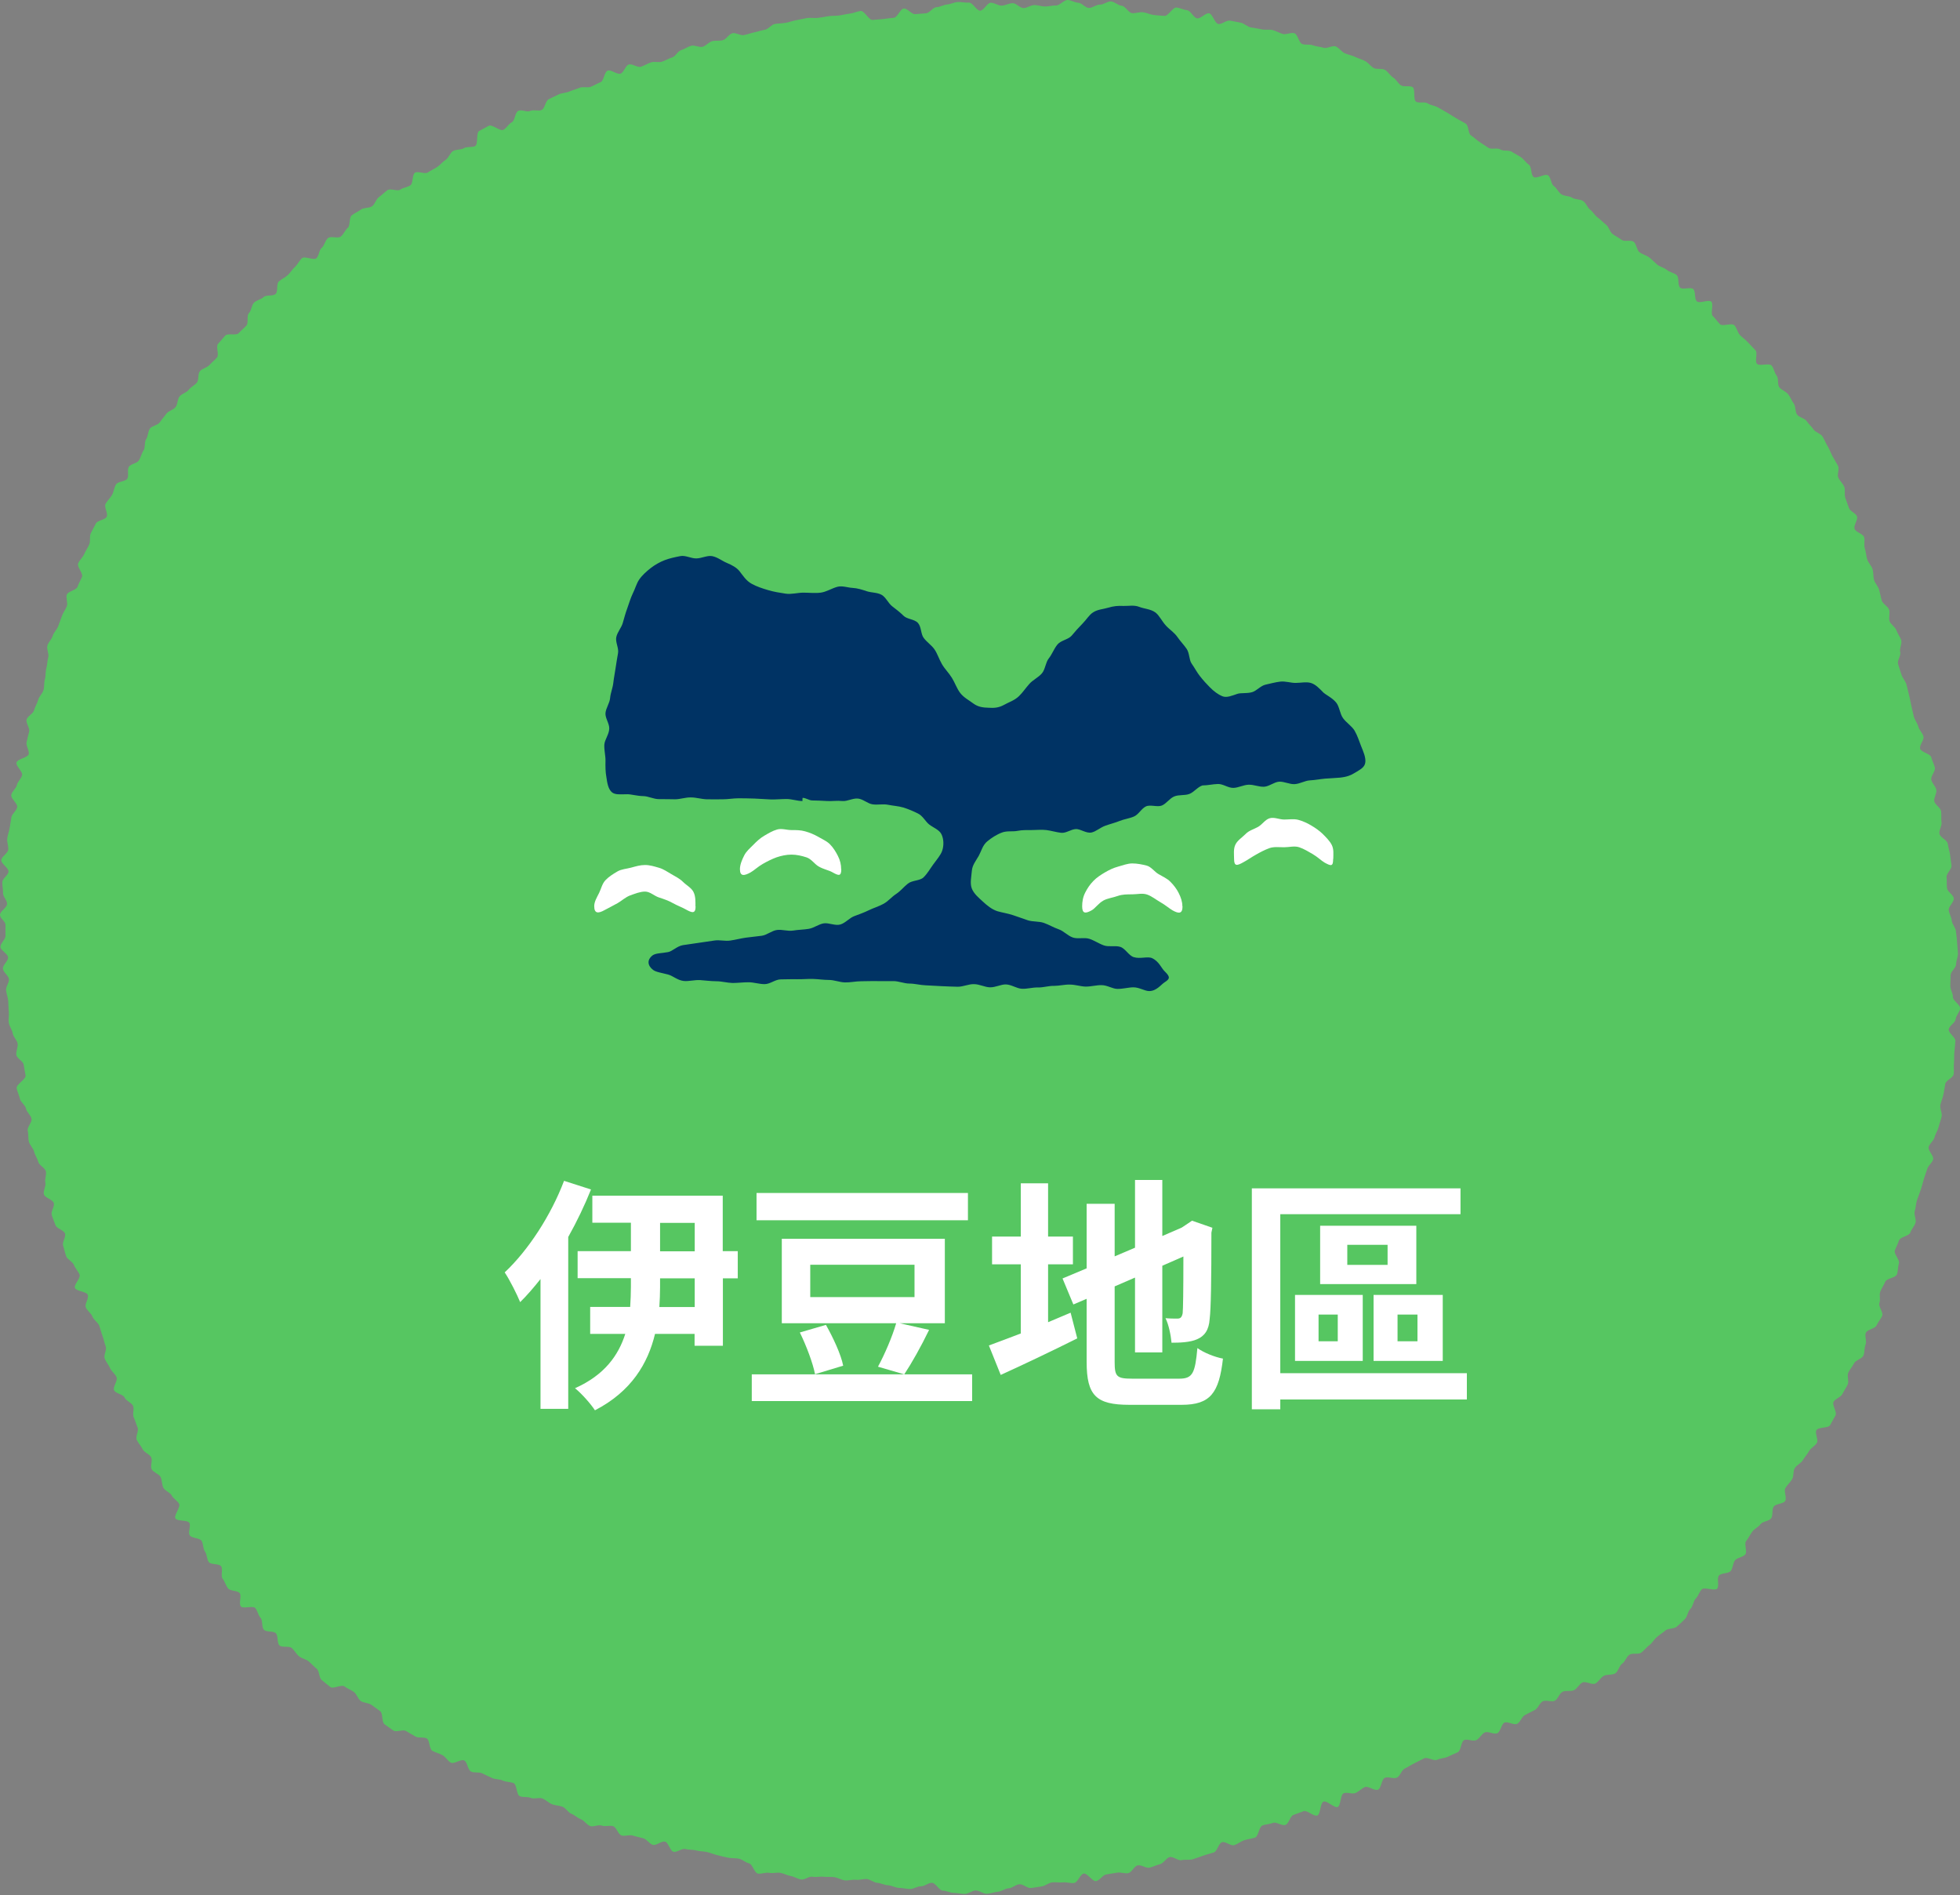
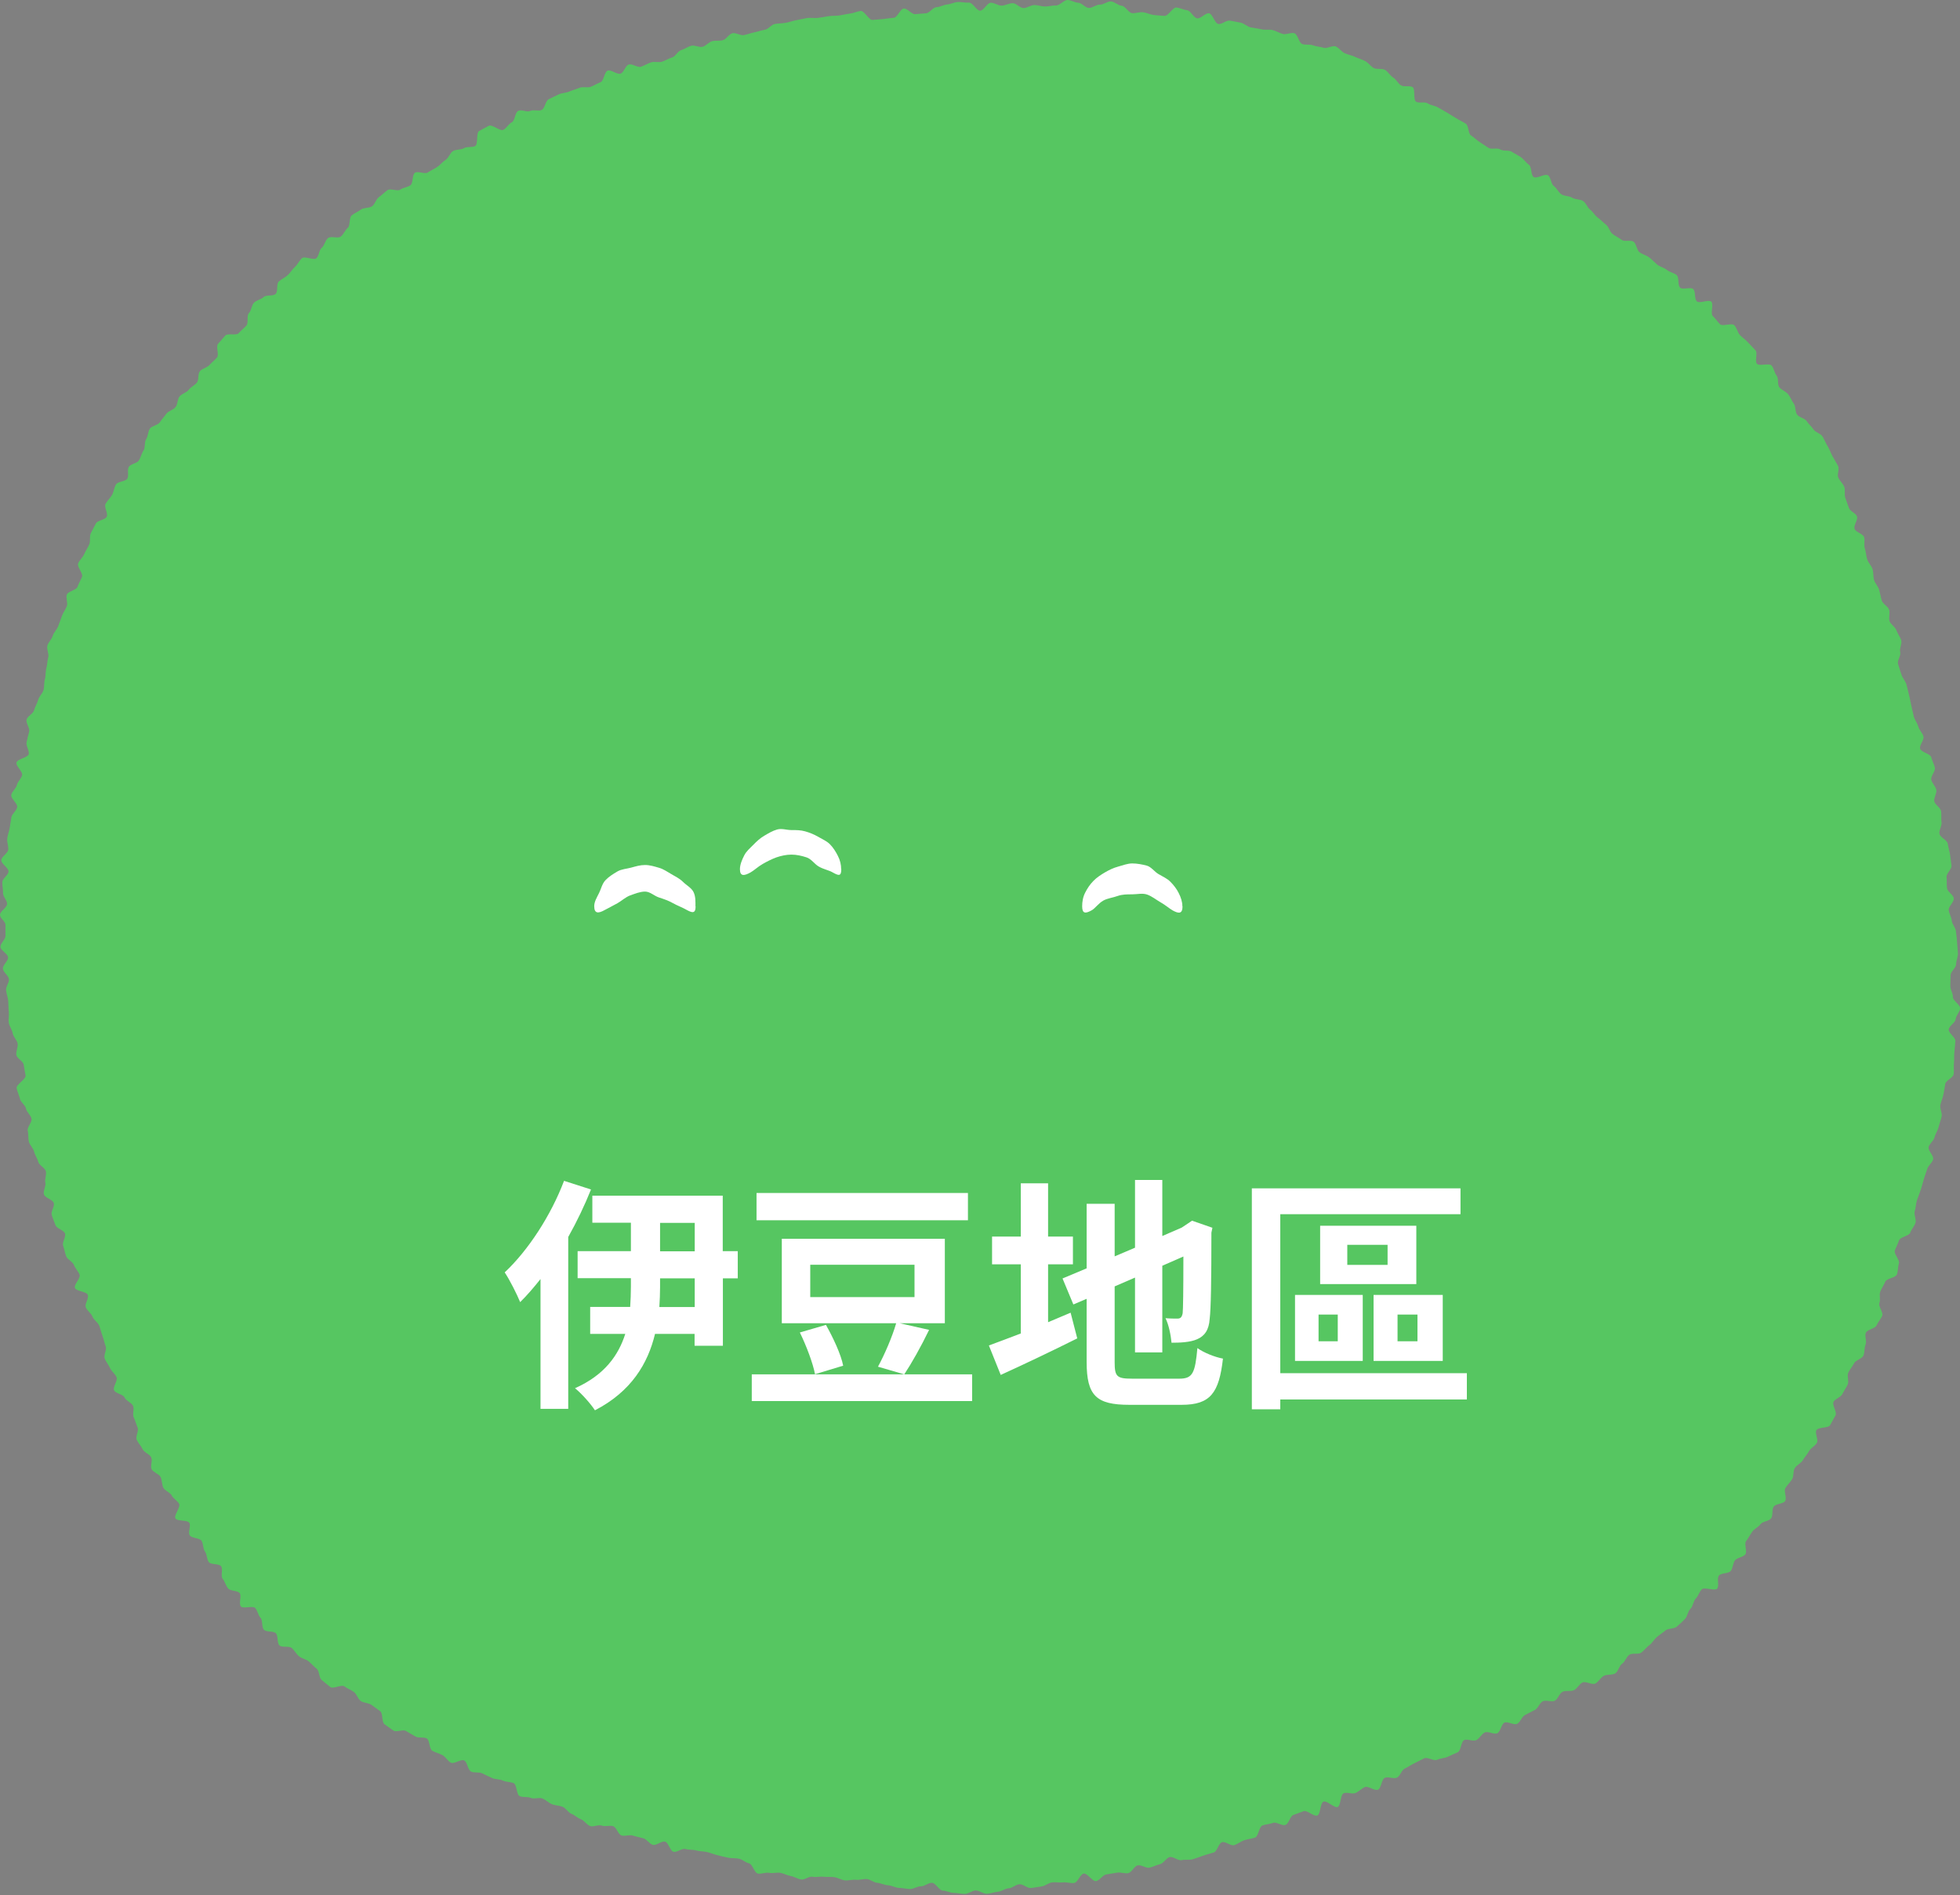
<svg xmlns="http://www.w3.org/2000/svg" id="_レイヤー_2" width="135.73" height="131.23" viewBox="0 0 135.73 131.23">
  <rect x="0" y="0" width="135.73" height="131.23" fill="#808080" stroke="none" />
  <g id="_レイヤー_1-2">
    <path d="M12.16,28.19c.15-.2.12-.53.27-.73s.48-.26.63-.46.41-.31.57-.5.05-.59.21-.79.49-.24.66-.43.37-.34.53-.53-.1-.75.07-.94.33-.38.5-.57.76.02.93-.17.36-.34.53-.52,0-.69.18-.87.17-.54.35-.72.49-.22.67-.39.65-.04.83-.22.03-.69.22-.86.44-.27.62-.44.31-.4.5-.57.29-.43.48-.6.81.17,1,0,.18-.56.37-.72.23-.5.43-.67.69.05.89-.11.29-.44.48-.6.08-.71.28-.87.44-.25.64-.4.57-.08.77-.23.27-.49.47-.63.38-.33.59-.48.69.1.89-.04.5-.16.7-.3.11-.74.32-.87.68.12.89-.02.44-.24.65-.38.37-.36.58-.49.3-.48.51-.61.55-.07.76-.2.57-.03.78-.15.05-.92.27-1.04.45-.24.67-.36.79.4,1.01.28.35-.4.58-.52.22-.67.44-.79.62.11.84,0,.58.04.8-.07.25-.63.48-.74.45-.22.68-.33.51-.1.74-.2.48-.16.71-.26.55.02.78-.07.45-.23.68-.32.26-.71.49-.8.65.29.89.21.33-.55.57-.63.61.23.85.15.45-.22.69-.3.53.03.77-.05.45-.22.69-.29.39-.44.63-.51.45-.23.69-.3.55.13.79.07.43-.33.67-.39.51,0,.75-.07.41-.43.66-.48.55.18.79.13.48-.14.72-.19.48-.14.73-.18.44-.36.69-.4.5-.04.75-.08.48-.14.73-.18.49-.11.74-.15.51.02.76-.01.49-.08.74-.12.5-.01.75-.05.49-.1.74-.13.48-.15.73-.18.58.65.82.62.49-.03.74-.06.49-.07.74-.09.44-.62.69-.64.54.41.79.39.5-.04.75-.06.47-.41.72-.42.49-.17.74-.19.49-.16.75-.17.51.06.76.04.53.57.78.56.48-.54.73-.55.51.21.76.2.5-.16.75-.17.51.34.76.34.5-.21.75-.21.5.1.75.1.5-.08.75-.07S73.67,0,73.92,0s.5.18.75.19.49.36.74.36.51-.24.76-.23.52-.24.77-.22.49.28.74.3.47.49.72.51.51-.09.76-.06.49.16.74.19.5.04.75.06.57-.61.82-.58.49.16.74.19.44.52.69.56.57-.38.82-.35.4.7.65.74.56-.28.81-.23.5.09.74.14.46.28.7.33.5.07.74.13.52-.01.76.05.47.2.71.27.56-.12.8-.05.32.67.55.75.52,0,.75.09.5.09.73.17.62-.19.85-.09.39.37.62.47.49.14.71.25.48.17.7.29.38.36.59.48.59,0,.8.14.34.39.55.52.33.41.54.54.59,0,.8.12.03.88.24,1.01.6-.02.81.12.49.15.71.28.44.24.65.37.42.26.63.39.44.23.65.37.15.68.36.81.38.32.59.45.41.28.62.41.61-.03.82.11.58.02.79.16.44.24.64.38.35.38.55.52.12.71.33.85.78-.26.99-.12.2.6.4.74.31.42.52.57.54.1.75.24.55.09.76.23.29.45.49.6.32.4.53.55.37.34.57.49.25.49.45.64.43.26.63.41.65-.02.84.14.2.56.39.71.47.21.67.36.37.34.56.5.48.21.67.37.49.2.68.36.05.7.24.87.73-.07.91.1.06.68.25.85.82-.15,1,.02-.08.82.1.99.32.39.5.57.81-.11.99.07.22.5.39.68.39.32.56.51.35.36.52.55-.07.74.1.93.84-.07,1.01.12.19.5.35.7.04.62.19.81.45.28.61.48.24.45.39.65.08.55.23.76.52.24.66.45.34.37.48.58.5.28.63.5.22.46.35.67.21.46.33.68.26.43.38.66-.08.6.02.82.31.4.41.63-.01.54.08.78.16.46.25.7.49.36.56.59-.25.61-.17.85.59.34.66.58-.03.54.05.78.09.5.16.74.29.44.37.68.04.52.11.76.28.44.35.68.11.5.18.74.43.4.51.64-.04.54.03.78.4.41.48.65.26.45.33.69-.14.57-.07.81-.22.59-.15.83.16.48.23.72.28.45.35.69.11.49.18.74.1.5.16.74.11.5.17.74.25.46.31.7.3.45.36.69-.29.59-.23.84.71.35.77.6.2.48.25.72-.3.59-.25.83.3.46.35.7-.19.56-.14.8.43.43.47.68-.01.52.03.77-.19.55-.14.8.53.43.57.68.12.5.16.75.06.51.1.76-.37.56-.34.81,0,.51.03.76.44.46.47.71-.37.55-.35.8.19.49.21.74.27.49.29.74.07.51.08.76.05.51.06.76-.13.51-.13.76-.38.51-.38.76-.02.5-.02.75.19.51.18.76.51.53.5.78-.29.5-.31.75-.46.47-.48.72.48.55.46.8-.04.51-.07.76,0,.52-.03.77.02.52-.02.77-.54.42-.58.67-.08.5-.13.74-.16.48-.21.72.14.55.09.79-.15.48-.21.73-.22.46-.28.71-.34.43-.41.67.37.62.31.86-.34.43-.41.67-.17.47-.24.72-.13.48-.21.73-.18.47-.26.71-.07.5-.15.75.12.57.05.81-.28.44-.36.68-.7.3-.78.54-.2.46-.29.7.36.66.28.9-.05.52-.14.76-.72.27-.81.51-.25.44-.34.68.03.55-.06.79.29.66.19.89-.29.43-.39.66-.64.28-.74.51.08.58-.02.82-.05.53-.15.76-.54.31-.65.54-.3.42-.4.65.07.59-.04.82-.26.44-.37.66-.5.32-.61.54.26.7.14.93-.25.44-.37.67-.82.13-.95.35.15.66.03.88-.42.35-.54.57-.3.41-.43.63-.42.33-.56.55-.05.56-.19.78-.33.39-.46.6.12.69-.02.9-.64.18-.79.39-.03.6-.18.81-.59.2-.74.41-.42.31-.57.52-.26.44-.42.64.1.73-.06.93-.55.21-.71.41-.14.55-.3.74-.64.12-.81.31.04.73-.13.91-.88-.13-1.06.05-.24.46-.42.64-.18.53-.37.71-.2.53-.38.71-.37.35-.56.52-.59.1-.78.26-.41.3-.6.46-.32.41-.52.56-.36.37-.56.52-.62,0-.83.15-.29.48-.5.62-.26.54-.48.67-.57.05-.79.17-.36.41-.58.53-.67-.19-.9-.07-.35.42-.58.53-.56,0-.79.11-.32.51-.54.62-.6-.07-.83.04-.32.49-.55.6-.45.24-.68.35-.32.5-.55.61-.66-.19-.88-.08-.26.62-.49.73-.64-.16-.87-.05-.36.42-.59.53-.62-.11-.84,0-.21.73-.44.84-.47.2-.69.31-.51.1-.74.21-.66-.21-.89-.1-.45.23-.68.34-.44.26-.67.37-.32.53-.55.63-.6-.09-.83.01-.24.71-.47.82-.68-.28-.91-.18-.42.31-.65.41-.58-.08-.82.02-.19.86-.42.95-.74-.47-.98-.37-.19.87-.43.96-.7-.39-.94-.3-.47.17-.71.26-.31.6-.55.69-.62-.23-.86-.14-.5.09-.74.18-.27.76-.51.84-.5.1-.74.18-.45.26-.69.34-.62-.28-.86-.2-.33.64-.57.71-.49.14-.73.22-.48.18-.72.25-.53,0-.77.06-.6-.28-.84-.21-.41.43-.66.49-.48.18-.72.24-.57-.21-.82-.16-.41.49-.66.54-.53-.08-.78-.03-.5.07-.75.12-.44.41-.69.46-.61-.56-.86-.52-.41.61-.66.65-.52-.07-.77-.04-.51-.03-.76,0-.48.25-.73.28-.5.09-.75.11-.53-.28-.79-.26-.49.27-.74.28-.49.22-.75.24-.5.13-.76.14-.52-.23-.77-.23-.5.24-.76.24-.51-.07-.76-.07-.51-.16-.76-.16-.49-.53-.75-.54-.51.25-.76.24-.51.2-.77.19-.5-.07-.76-.08-.5-.17-.75-.18-.5-.15-.75-.17-.48-.24-.72-.26-.51.08-.76.05-.51.07-.76.04-.48-.18-.73-.22-.5,0-.75-.03-.51.05-.76,0-.54.23-.79.19-.48-.2-.72-.24-.48-.18-.72-.22-.52.05-.77,0-.53.09-.78.05-.38-.66-.62-.71-.45-.27-.7-.32-.51-.02-.75-.07-.49-.11-.73-.17-.48-.16-.72-.22-.5-.04-.75-.11-.51-.03-.75-.1-.59.25-.83.19-.34-.63-.58-.7-.61.29-.85.22-.41-.38-.65-.45-.49-.11-.73-.19-.55.07-.79-.01-.34-.56-.58-.64-.55.05-.78-.04-.58.11-.81.03-.4-.38-.64-.47-.43-.29-.66-.38-.38-.4-.62-.49-.51-.08-.74-.18-.42-.3-.65-.39-.57.06-.8-.04-.54-.02-.77-.12-.19-.8-.42-.9-.52-.07-.75-.18-.52-.07-.75-.18-.46-.21-.68-.32-.56-.01-.78-.13-.24-.64-.46-.76-.71.27-.93.15-.36-.4-.58-.52-.48-.18-.7-.3-.17-.72-.38-.85-.57-.01-.79-.14-.44-.25-.65-.38-.66.1-.87-.03-.41-.3-.62-.44-.1-.77-.31-.91-.4-.3-.61-.44-.53-.12-.73-.26-.27-.48-.48-.63-.45-.23-.65-.38-.78.2-.98.04-.39-.32-.59-.48-.15-.62-.35-.78-.36-.35-.55-.51-.49-.2-.68-.36-.31-.41-.5-.57-.67-.01-.85-.18-.07-.66-.25-.84-.64-.06-.82-.24-.07-.65-.24-.83-.2-.5-.37-.68-.82.08-.99-.11.08-.75-.09-.93-.63-.12-.79-.31-.22-.47-.38-.67.04-.67-.11-.87-.7-.09-.85-.29-.12-.53-.27-.74-.1-.54-.24-.74-.67-.16-.81-.37.1-.66-.03-.87-.83-.09-.96-.3.38-.8.25-1.02-.4-.35-.51-.57-.47-.32-.58-.54-.08-.52-.19-.74-.51-.32-.62-.54.08-.59-.03-.82-.48-.33-.59-.56-.3-.42-.41-.65.16-.62.06-.85-.16-.48-.27-.71.06-.57-.05-.8-.48-.34-.58-.57-.63-.28-.73-.51.27-.66.17-.9-.35-.4-.45-.63-.28-.43-.37-.66.16-.61.07-.84-.13-.49-.22-.72-.14-.49-.23-.72-.38-.39-.47-.63-.37-.4-.46-.64.23-.62.14-.86-.8-.25-.89-.48.41-.68.32-.92-.3-.43-.39-.67-.46-.38-.54-.61-.13-.49-.21-.73.21-.6.13-.84-.58-.34-.66-.58-.19-.47-.26-.71.22-.59.14-.83-.61-.35-.68-.59.16-.57.1-.82.1-.55.03-.79-.46-.4-.52-.64-.23-.46-.29-.71-.3-.45-.36-.69-.02-.52-.08-.76.32-.59.26-.84-.33-.44-.38-.69-.37-.44-.42-.68-.18-.48-.23-.73.67-.64.62-.89-.09-.49-.13-.74-.47-.43-.51-.68.13-.53.09-.78-.3-.46-.34-.71-.23-.48-.27-.73.03-.51,0-.76-.02-.51-.04-.75-.12-.49-.15-.74.22-.52.2-.77-.4-.48-.42-.73.37-.53.36-.78-.52-.48-.53-.73.36-.52.35-.77,0-.5,0-.75S0,63.6,0,63.35s.48-.5.49-.75-.29-.51-.28-.76-.06-.51-.05-.76.42-.48.43-.73-.52-.54-.5-.79.45-.47.48-.72-.1-.52-.07-.77.13-.49.17-.74.08-.5.12-.74.36-.45.4-.7-.45-.59-.41-.84.34-.45.39-.69.31-.44.36-.69-.45-.63-.39-.87.8-.34.85-.58-.2-.57-.15-.82.12-.5.18-.74-.24-.59-.18-.83.46-.41.52-.65.22-.47.28-.71.3-.44.37-.68.03-.52.1-.76.03-.52.1-.76.06-.51.13-.75-.13-.57-.06-.81.3-.44.37-.68.3-.44.38-.67.18-.47.26-.71.26-.45.34-.68-.09-.57,0-.8.66-.3.74-.54.22-.46.31-.69-.36-.69-.27-.92.32-.42.42-.65.25-.44.35-.67,0-.56.11-.78.24-.45.35-.67.64-.25.75-.47-.2-.67-.08-.89.33-.41.45-.62.14-.5.27-.72.67-.2.79-.41-.03-.6.1-.81.57-.24.7-.45.18-.48.32-.69.04-.57.18-.78.12-.53.26-.73.55-.23.69-.44.31-.39.45-.59.49-.26.63-.46Z" style="fill:#56c661; stroke-width:0px;" />
-     <path d="M91.62,47.93c-.24-.24-.51-.54-.85-.64-.31-.09-.7,0-1.06,0-.33,0-.7-.13-1.05-.09s-.69.14-1.02.21c-.35.08-.62.43-.93.52-.38.11-.77.03-1.03.12-.36.12-.73.29-1.04.16-.27-.11-.59-.34-.87-.63-.21-.21-.45-.47-.69-.78-.19-.24-.35-.55-.56-.85-.18-.26-.14-.71-.34-1.01-.18-.27-.43-.52-.63-.81-.23-.34-.58-.55-.81-.81-.28-.3-.45-.7-.73-.91-.33-.24-.77-.25-1.1-.38-.38-.15-.74-.06-1.1-.07-.39-.02-.7.01-1.06.12-.37.11-.75.12-1.06.33-.27.17-.45.5-.75.8-.24.24-.48.51-.73.81-.23.27-.75.32-.99.62s-.36.66-.59.95-.24.76-.48,1.04-.63.46-.86.72c-.26.29-.47.61-.72.85-.33.32-.73.43-1.02.6-.41.23-.74.23-1.08.21-.39-.01-.73-.05-1.06-.29-.29-.22-.67-.41-.92-.74-.23-.3-.36-.7-.57-1.04s-.5-.62-.69-.95c-.21-.36-.32-.75-.53-1.04-.19-.27-.5-.47-.73-.77-.21-.27-.16-.77-.4-1.04s-.75-.25-1-.5-.52-.45-.79-.66-.43-.62-.73-.79-.7-.14-1.03-.25-.64-.21-.99-.23-.71-.17-1.06-.07c-.39.11-.75.35-1.14.4s-.81,0-1.2,0-.83.13-1.22.07c-.41-.06-.83-.13-1.2-.24-.41-.12-.83-.26-1.15-.44-.4-.21-.64-.62-.86-.89-.19-.23-.5-.41-.89-.57-.31-.13-.62-.39-1-.46-.34-.06-.73.16-1.1.16s-.74-.23-1.1-.16-.74.15-1.08.28-.69.33-.97.55-.59.49-.8.8c-.19.28-.28.65-.45.98-.15.31-.24.65-.37,1-.12.32-.21.66-.31,1.01s-.37.63-.45.98.18.76.12,1.11-.12.69-.17,1.04-.12.69-.16,1.04-.19.69-.22,1.04-.29.69-.32,1.04.28.73.26,1.08c-.01.39-.31.75-.34,1.1-.02.4.09.78.08,1.13-.01.41,0,.79.06,1.11.06.43.13.83.37,1.05.23.21.62.15,1.09.15.27,0,.65.12,1.1.13.33,0,.7.21,1.1.21.34,0,.71,0,1.1.01.35,0,.72-.14,1.1-.13.36,0,.72.12,1.1.13s.73,0,1.1,0,.73-.07,1.1-.07.74.01,1.11.02.74.05,1.11.06.74-.03,1.1-.03.74.14,1.1.14c0,0,0-.15,0-.15,0,0,.01-.07.01-.07.23,0,.45.18.67.18.28,0,.63.02,1.04.04.32.02.68-.04,1.05,0,.34.03.72-.21,1.08-.17s.66.35,1.01.4.73-.04,1.07.03.73.09,1.06.19c.35.11.7.26,1,.41.34.16.52.55.78.76.3.23.7.37.85.67.16.31.19.78.05,1.17-.11.3-.38.61-.62.94-.2.27-.39.62-.67.89-.25.24-.78.19-1.08.43-.28.22-.5.51-.82.72s-.54.5-.87.68-.68.28-1.01.44-.68.29-1.01.41-.62.48-.97.58c-.36.1-.79-.13-1.14-.08s-.68.32-1.04.38-.73.06-1.09.12-.76-.09-1.12-.04-.69.35-1.05.4-.73.08-1.09.13-.73.15-1.08.2c-.37.06-.76-.06-1.11,0-.38.06-.74.11-1.09.16-.39.06-.76.11-1.09.16-.41.07-.72.42-1.02.48-.46.09-.88.06-1.11.25-.34.28-.34.67.06.98.21.16.58.2,1.06.33.31.08.63.39,1.06.44.34.04.73-.08,1.14-.06.35.02.73.08,1.14.08.35,0,.73.11,1.11.12.36,0,.73-.05,1.11-.05.36,0,.73.13,1.11.13s.74-.33,1.12-.33.74-.02,1.11-.01.74-.03,1.11-.02.74.07,1.11.07.74.16,1.11.17.75-.08,1.12-.08.75-.02,1.12-.01.75,0,1.12,0,.74.17,1.11.17.75.11,1.11.12.75.05,1.12.06.75.04,1.11.04c.39,0,.76-.19,1.12-.18.39,0,.75.21,1.11.22.39.01.77-.21,1.11-.2.38.01.74.28,1.1.3s.75-.1,1.11-.09c.38.01.75-.12,1.11-.11.38,0,.75-.1,1.1-.09.38,0,.75.13,1.1.14.39,0,.76-.11,1.11-.1.39,0,.75.26,1.1.26.4,0,.77-.11,1.1-.11.41,0,.78.26,1.09.26.51,0,.82-.45,1.07-.61.36-.23.42-.36-.01-.77-.21-.2-.38-.68-.86-.9-.31-.14-.83.07-1.27-.07-.35-.11-.58-.6-.93-.71s-.78.02-1.13-.1-.67-.35-1.02-.46-.79.03-1.14-.09-.63-.45-.98-.57-.68-.32-1.02-.44-.76-.07-1.11-.18c-.36-.12-.7-.25-1.04-.36-.36-.12-.73-.17-1.07-.27-.4-.13-.73-.41-1-.66-.3-.27-.65-.57-.78-.93s-.02-.82.01-1.21.28-.69.48-1.04c.18-.33.27-.74.59-1,.28-.23.62-.46,1.02-.61.35-.13.73-.05,1.04-.11.36-.07.68-.06,1.01-.06.35,0,.69-.04,1.02,0s.67.15,1.02.19.68-.25,1.04-.26c.32,0,.7.31,1.06.24.31-.06.6-.34.96-.47.33-.12.67-.2.99-.33s.68-.17,1-.31.52-.56.83-.7.79.07,1.1-.06.54-.5.86-.63.72-.05,1.04-.17.58-.49.91-.59c.35,0,.71-.09,1.07-.1s.71.28,1.07.27.7-.21,1.06-.22.72.16,1.07.14.7-.33,1.04-.35.73.19,1.07.17c.37-.02.71-.24,1.05-.26.37-.02.72-.09,1.05-.12.38-.03.73-.04,1.04-.07.48-.05.75-.16,1.01-.32.37-.23.72-.38.75-.76.03-.34-.14-.72-.3-1.12-.13-.33-.25-.72-.45-1.06-.2-.32-.56-.54-.79-.85s-.25-.82-.49-1.1c-.29-.34-.7-.51-.92-.72Z" style="fill:#003364; stroke-width:0px;" />
    <path d="M48.17,62.76c0,.53-.24.46-.67.22-.24-.14-.58-.26-.92-.45-.28-.16-.6-.27-.94-.38s-.62-.41-.97-.41-.7.15-1.02.26c-.33.12-.6.38-.88.54-.34.19-.66.35-.9.48-.43.24-.72.26-.72-.27,0-.31.18-.6.34-.92.14-.28.21-.65.45-.89.22-.23.52-.42.81-.59s.63-.18.96-.27.62-.18.96-.18.65.1.96.19c.32.09.58.28.86.44.29.17.58.31.8.53.24.24.59.42.73.7.16.31.14.69.14,1Z" style="fill:#fff; stroke-width:0px;" />
    <path d="M58.26,60.18c0,.53-.19.46-.62.22-.24-.14-.61-.2-.95-.4-.28-.16-.5-.52-.84-.63s-.69-.19-1.04-.19-.72.08-1.04.19c-.33.12-.66.29-.94.45-.34.19-.6.45-.85.59-.43.24-.74.3-.74-.22,0-.31.14-.65.3-.96.14-.28.4-.5.64-.74.22-.23.46-.45.75-.62s.57-.34.89-.43.65.04.99.04.64,0,.95.09c.32.09.61.21.89.37.29.17.6.3.82.52.24.24.41.53.55.8.16.31.23.62.23.93Z" style="fill:#fff; stroke-width:0px;" />
    <path d="M81.89,62.76c0,.53-.26.52-.69.28-.24-.14-.51-.38-.85-.57-.28-.16-.57-.4-.9-.52s-.69-.02-1.04-.02-.69,0-1,.11c-.33.12-.71.16-1,.32-.34.19-.56.53-.8.67-.43.24-.67.26-.67-.27,0-.31.05-.64.21-.95.14-.28.33-.57.57-.81.22-.23.51-.42.8-.59s.58-.31.91-.4.65-.22.98-.22.69.07,1,.15c.32.09.54.43.82.59.29.17.59.3.81.52.24.24.44.5.58.78.16.31.26.62.26.93Z" style="fill:#fff; stroke-width:0px;" />
-     <path d="M92.32,59.49c0,.53-.15.48-.58.25-.24-.14-.5-.4-.84-.6-.28-.16-.6-.36-.93-.47s-.69,0-1.04,0-.7-.05-1.02.06c-.33.12-.65.29-.93.45-.34.19-.63.4-.88.53-.43.24-.64.3-.64-.23,0-.31-.06-.7.1-1.01.14-.28.46-.48.71-.73.22-.23.55-.31.85-.48s.49-.51.81-.6.66.09,1,.09.66-.06.97.02c.32.09.62.22.9.39.29.17.56.36.79.58.24.24.49.49.63.76.16.31.11.65.11.96Z" style="fill:#fff; stroke-width:0px;" />
    <path d="M40.93,82.36c-.44,1.1-.97,2.21-1.58,3.3v11.9h-1.92v-8.99c-.46.58-.94,1.14-1.41,1.6-.19-.48-.73-1.56-1.07-2.06,1.63-1.53,3.2-3.94,4.11-6.34l1.87.6ZM51.1,88.52h-1.04v4.67h-1.96v-.82h-2.74c-.49,2.04-1.63,3.98-4.16,5.29-.27-.42-.9-1.14-1.38-1.53,2.06-.92,3.01-2.29,3.48-3.76h-2.43v-1.87h2.77c.03-.48.05-.93.05-1.39v-.6h-3.69v-1.87h3.69v-1.97h-2.67v-1.87h9.03v3.84h1.04v1.87ZM48.11,88.52h-2.4v.61c0,.46-.02.9-.05,1.38h2.45v-1.99ZM45.71,86.65h2.4v-1.97h-2.4v1.97Z" style="fill:#fff; stroke-width:0px;" />
    <path d="M67.32,97.02h-15.26v-1.85h15.26v1.85ZM67.03,84.5h-14.64v-1.89h14.64v1.89ZM64.34,92.09c-.56,1.16-1.21,2.31-1.72,3.08l-1.82-.53c.46-.85.99-2.07,1.26-3.01h-7.92v-5.85h11.29v5.85h-3.13l2.04.46ZM57.2,91.75c.49.87,1.04,2.04,1.19,2.82l-1.95.59c-.14-.75-.6-1.97-1.05-2.89l1.82-.53ZM56.11,89.82h7.22v-2.24h-7.22v2.24Z" style="fill:#fff; stroke-width:0px;" />
    <path d="M72.58,91.56c.53-.22,1.05-.44,1.56-.66l.46,1.78c-1.8.9-3.74,1.82-5.3,2.53l-.82-2.04c.61-.22,1.36-.51,2.21-.83v-4.79h-1.99v-1.92h1.99v-3.69h1.89v3.69h1.72v1.92h-1.72v4.01ZM81.66,95.47c.94,0,1.1-.39,1.26-2.12.42.31,1.21.63,1.77.73-.27,2.38-.87,3.2-2.86,3.2h-3.62c-2.29,0-2.96-.63-2.96-2.97v-4.37l-.92.39-.75-1.8,1.67-.7v-4.47h1.94v3.64l1.41-.6v-4.69h1.89v3.88l1.34-.58.36-.24.36-.24,1.41.49-.07.34c0,3.23-.03,5.27-.12,5.97-.05.78-.36,1.19-.87,1.41-.49.22-1.22.24-1.77.24-.05-.53-.2-1.27-.42-1.7.29.03.66.03.82.03.2,0,.31-.07.37-.37.03-.27.05-1.51.05-3.93l-1.46.64v6h-1.89v-5.18l-1.41.61v5.25c0,.99.15,1.14,1.19,1.14h3.28Z" style="fill:#fff; stroke-width:0px;" />
    <path d="M101.58,96.91h-12.92v.68h-1.97v-15.3h14.45v1.79h-12.48v11.01h12.92v1.82ZM89.68,89.67h4.69v4.57h-4.69v-4.57ZM91.31,92.88h1.33v-1.85h-1.33v1.85ZM98.08,88.92h-6.66v-4.04h6.66v4.04ZM96.09,86.2h-2.79v1.39h2.79v-1.39ZM99.91,94.24h-4.79v-4.57h4.79v4.57ZM98.16,91.03h-1.38v1.85h1.38v-1.85Z" style="fill:#fff; stroke-width:0px;" />
  </g>
</svg>